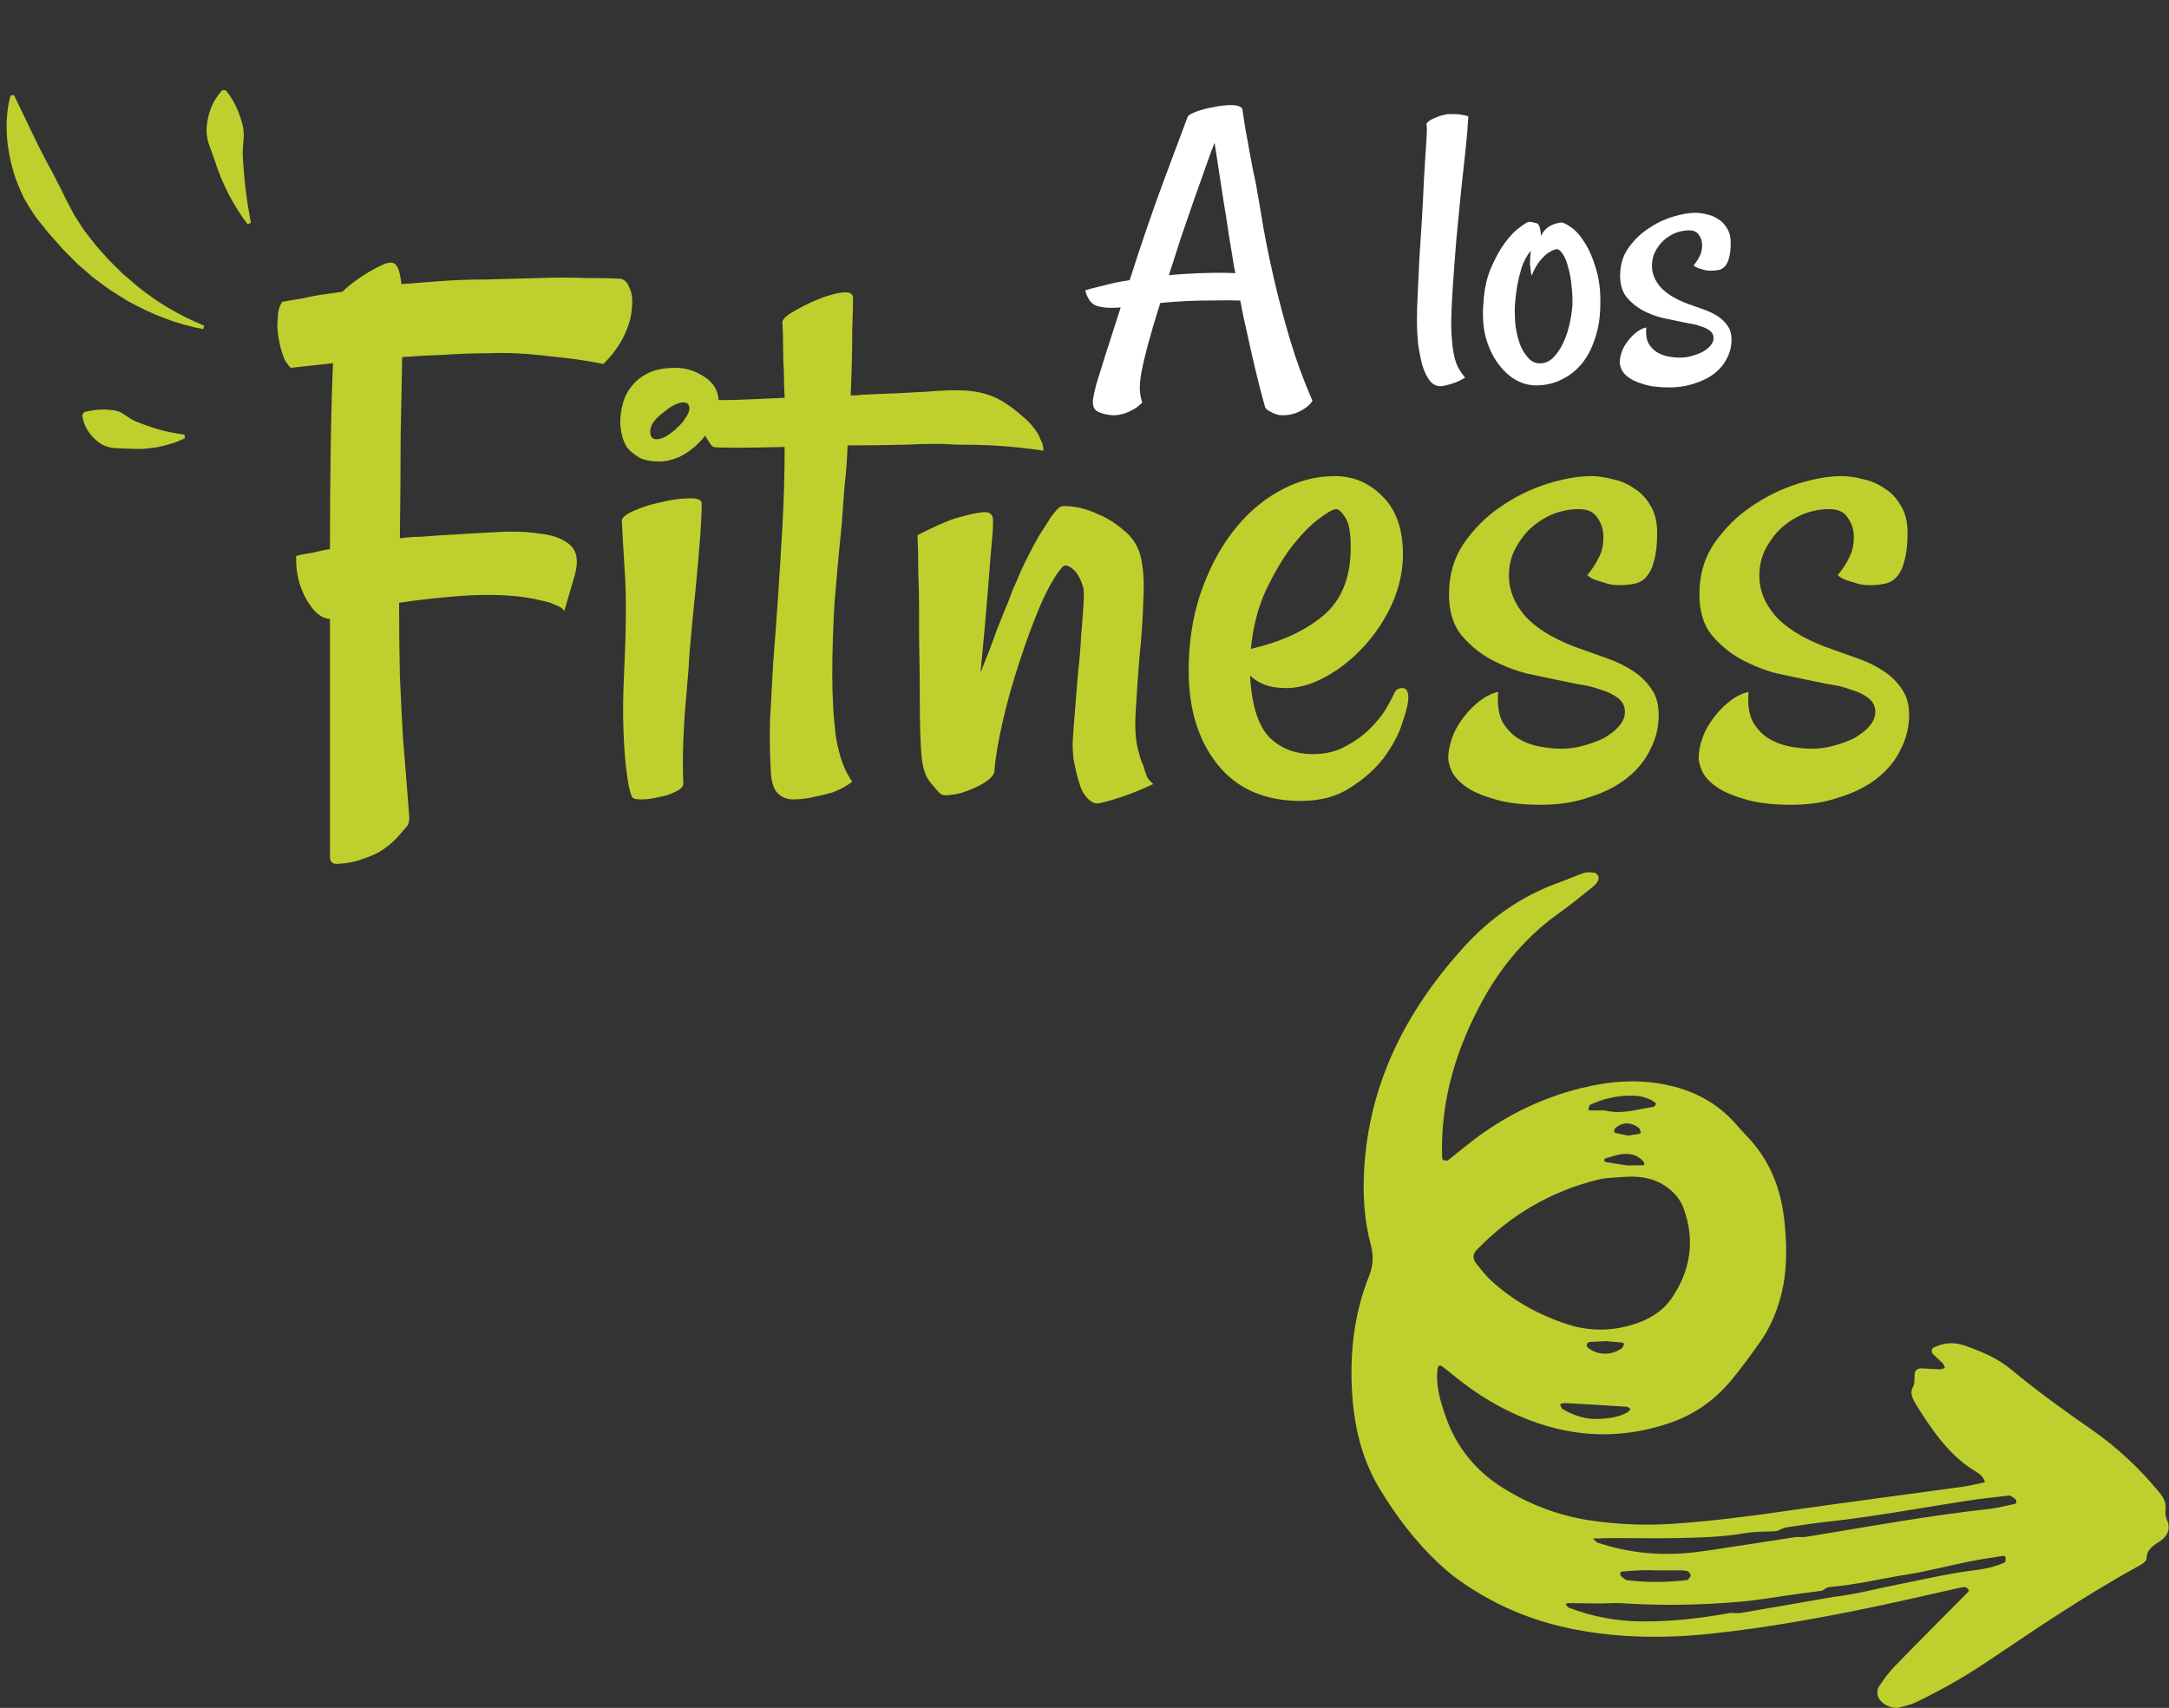
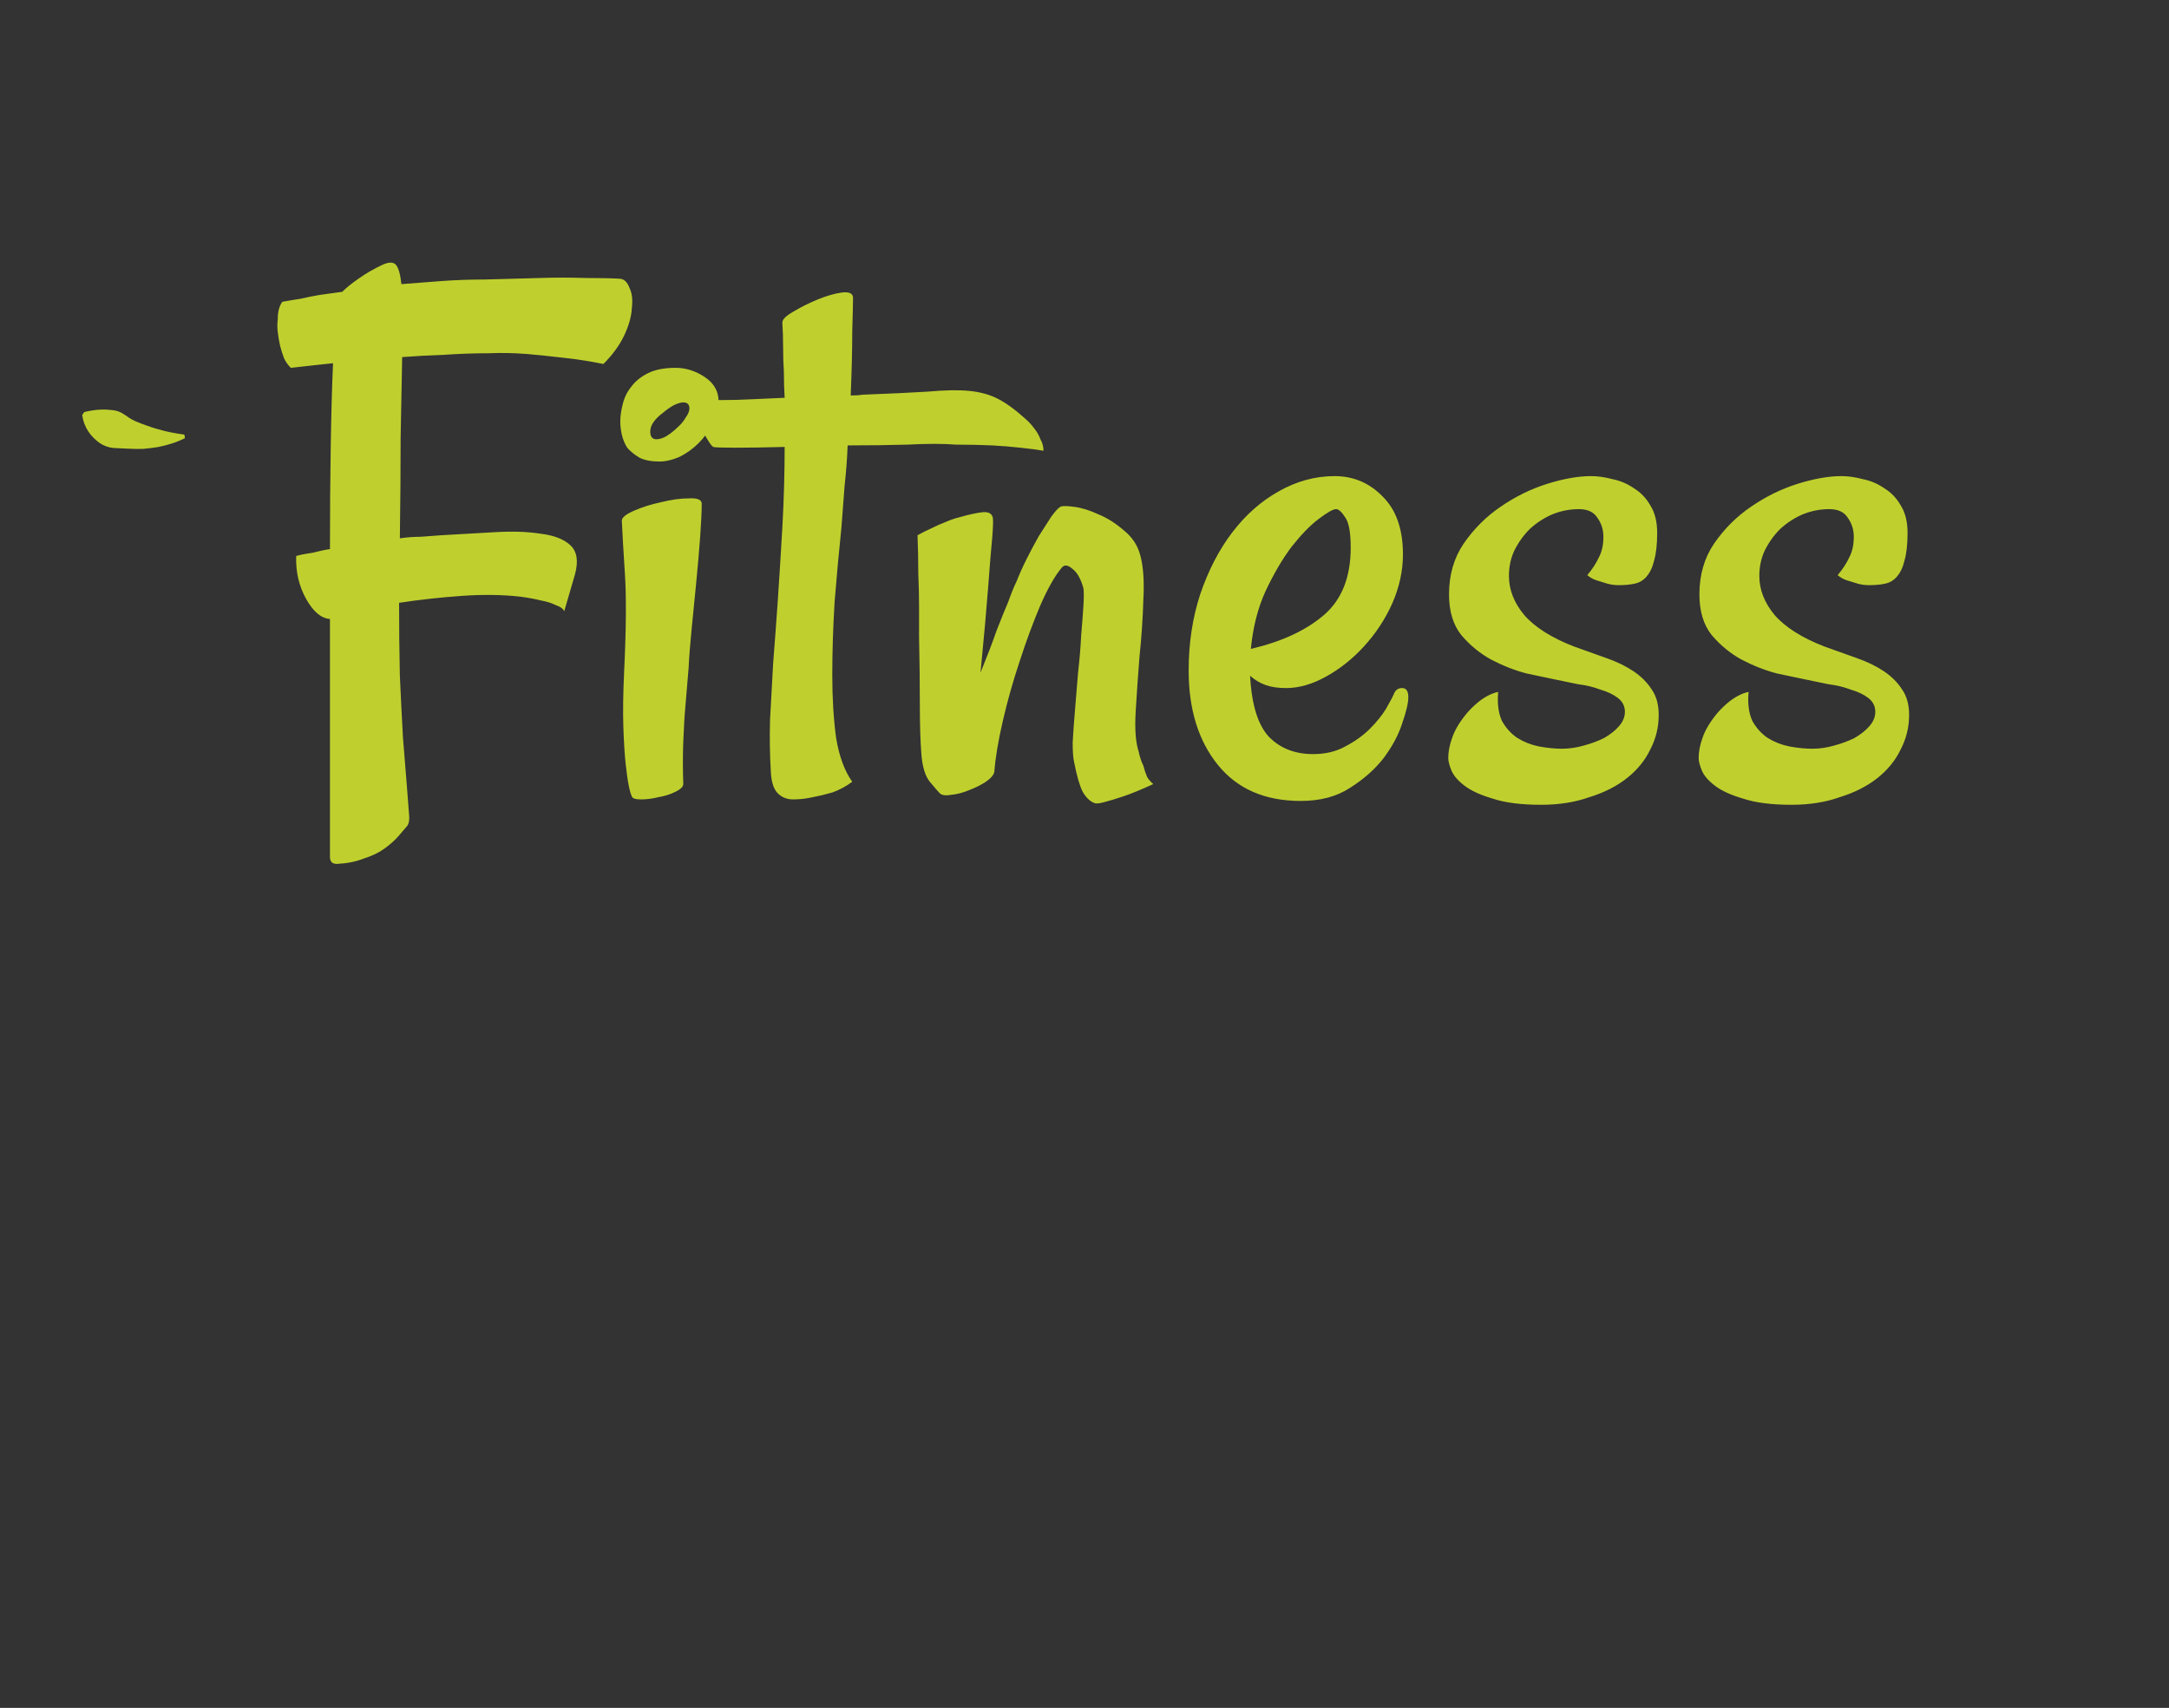
<svg xmlns="http://www.w3.org/2000/svg" width="353" height="278" viewBox="0 0 353 278" fill="none">
  <rect x="0" y="0" width="353" height="278" fill="#333333" stroke="none" />
-   <path d="M33.065 53.572C28.754 52.78 24.582 51.123 20.681 48.937L17.836 47.144L15.117 45.145L12.568 42.916L10.174 40.503C9.427 39.647 8.68 38.792 7.903 37.946L5.758 35.249C5.119 34.294 4.507 33.318 3.933 32.321C3.43 31.281 2.979 30.218 2.569 29.148C1.101 24.787 0.527 20.041 1.707 15.538L2.281 15.481C4.28 19.58 5.942 23.289 7.877 26.866C8.386 27.745 8.855 28.635 9.281 29.548C9.769 30.43 10.214 31.334 10.638 32.263L12.066 34.971C12.604 35.84 13.171 36.699 13.738 37.557L15.634 39.994L17.706 42.305L19.92 44.504L22.3 46.548C25.541 49.222 29.243 51.363 33.224 53.02L33.06 53.573L33.065 53.572Z" fill="#BFD02E" />
-   <path d="M40.301 36.497C39.116 34.979 38.121 33.326 37.209 31.609C36.775 30.744 36.364 29.86 35.972 28.962C35.614 28.055 35.28 27.137 34.969 26.206C34.674 25.272 34.292 24.342 33.968 23.392C33.66 22.44 33.547 21.451 33.65 20.458C33.888 18.473 34.499 16.468 36.189 14.678L36.767 14.708C38.267 16.615 38.916 18.334 39.41 20.051C39.647 20.907 39.718 21.768 39.64 22.659C39.561 23.549 39.469 24.453 39.51 25.345C39.55 26.237 39.612 27.131 39.7 28.026C39.768 28.929 39.857 29.834 39.967 30.741C40.168 32.568 40.488 34.391 40.825 36.258L40.3 36.492L40.301 36.497Z" fill="#BFD02E" />
  <path d="M30.106 71.32C28.736 72.017 27.238 72.465 25.692 72.771C24.916 72.896 24.132 72.997 23.332 73.064C22.541 73.088 21.738 73.078 20.931 73.038C20.131 72.975 19.296 72.986 18.459 72.92C17.63 72.837 16.846 72.555 16.163 72.071C14.826 71.078 13.673 69.694 13.382 67.54L13.714 67.069C15.793 66.573 17.174 66.614 18.486 66.779C19.137 66.871 19.701 67.105 20.242 67.483C20.784 67.86 21.343 68.256 21.949 68.525C22.555 68.788 23.178 69.034 23.817 69.251C24.455 69.489 25.109 69.699 25.779 69.885C27.124 70.283 28.529 70.542 30.009 70.752L30.101 71.321L30.106 71.32Z" fill="#BFD02E" />
-   <path d="M213.603 65.254C213.16 65.874 212.651 66.338 212.076 66.648C211.5 67.003 210.947 67.246 210.416 67.379C209.796 67.556 209.132 67.622 208.423 67.578C208.158 67.578 207.87 67.512 207.56 67.379C207.294 67.29 207.007 67.158 206.697 66.981C206.387 66.848 206.121 66.626 205.9 66.316C205.28 64.103 204.727 61.956 204.24 59.875C203.753 57.794 203.332 55.935 202.978 54.297C202.535 52.393 202.159 50.6 201.849 48.918C200.654 48.874 198.861 48.874 196.47 48.918C194.124 48.918 191.578 49.051 188.833 49.316C187.992 51.973 187.328 54.208 186.841 56.023C186.354 57.839 186 59.344 185.779 60.539C185.557 61.734 185.469 62.708 185.513 63.461C185.557 64.258 185.69 64.944 185.912 65.519C185.292 66.139 184.672 66.582 184.052 66.848C183.477 67.158 182.945 67.357 182.458 67.445C181.883 67.578 181.33 67.622 180.798 67.578C180.09 67.49 179.514 67.357 179.072 67.18C178.629 67.047 178.297 66.803 178.076 66.449C177.899 66.139 177.832 65.674 177.876 65.055C177.965 64.435 178.142 63.616 178.408 62.598C178.673 61.712 179.16 60.141 179.869 57.883C180.621 55.581 181.462 52.969 182.392 50.047C180.71 50.18 179.404 50.091 178.474 49.781C177.589 49.471 176.969 48.63 176.615 47.258C177.323 47.036 178.076 46.837 178.873 46.66C179.714 46.439 180.511 46.24 181.263 46.062C182.104 45.885 182.968 45.73 183.853 45.598C184.783 42.676 185.735 39.798 186.708 36.965C187.682 34.132 188.59 31.586 189.431 29.328L193.283 19.035C193.371 18.77 193.836 18.482 194.677 18.172C195.518 17.862 196.448 17.619 197.466 17.441C198.485 17.22 199.458 17.109 200.388 17.109C201.318 17.109 201.916 17.309 202.181 17.707C202.314 18.637 202.491 19.788 202.712 21.16C202.978 22.533 203.222 23.861 203.443 25.145C203.708 26.65 204.018 28.199 204.373 29.793C204.771 32.007 205.192 34.464 205.634 37.164C206.121 39.865 206.719 42.742 207.427 45.797C208.136 48.852 208.977 52.017 209.951 55.293C210.925 58.569 212.142 61.889 213.603 65.254ZM195.142 44.469C196.559 44.425 197.732 44.402 198.662 44.402C199.591 44.402 200.388 44.425 201.052 44.469L200.853 43.473C200.587 41.835 200.3 40.086 199.99 38.227C199.724 36.367 199.436 34.53 199.126 32.715C198.861 30.9 198.595 29.173 198.33 27.535C198.064 25.897 197.843 24.458 197.666 23.219C197.223 24.37 196.714 25.764 196.138 27.402C195.563 28.996 194.943 30.745 194.279 32.648C193.615 34.552 192.929 36.544 192.22 38.625C191.556 40.706 190.892 42.764 190.228 44.801C191.025 44.712 191.822 44.646 192.619 44.602C193.416 44.557 194.257 44.513 195.142 44.469ZM238.97 18.969C238.882 20.562 238.727 22.4 238.505 24.48C238.284 26.561 238.041 28.797 237.775 31.188C237.554 33.578 237.31 36.079 237.044 38.691C236.823 41.303 236.624 43.938 236.447 46.594C236.27 49.25 236.181 51.419 236.181 53.102C236.225 54.74 236.336 56.09 236.513 57.152C236.69 58.215 236.934 59.056 237.244 59.676C237.554 60.296 237.952 60.893 238.439 61.469C237.863 61.823 237.332 62.089 236.845 62.266C236.358 62.443 235.938 62.575 235.583 62.664C235.141 62.797 234.742 62.863 234.388 62.863C233.724 62.863 233.149 62.553 232.662 61.934C232.175 61.27 231.776 60.428 231.466 59.41C231.201 58.392 230.979 57.263 230.802 56.023C230.669 54.74 230.603 53.478 230.603 52.238C230.603 50.91 230.647 49.383 230.736 47.656C230.824 45.885 230.913 44.026 231.001 42.078C231.134 40.086 231.267 38.027 231.4 35.902C231.533 33.733 231.643 31.586 231.732 29.461C231.82 27.823 231.909 26.34 231.998 25.012C232.086 23.861 232.153 22.82 232.197 21.891C232.241 20.917 232.219 20.341 232.13 20.164C232.396 19.81 232.728 19.544 233.126 19.367C233.525 19.19 233.901 19.035 234.255 18.902C234.698 18.77 235.141 18.659 235.583 18.57H236.845C237.199 18.57 237.576 18.615 237.974 18.703C238.373 18.747 238.705 18.836 238.97 18.969ZM260.419 50.578C260.331 52.305 260.021 53.898 259.49 55.359C259.003 56.82 258.317 58.104 257.431 59.211C256.546 60.273 255.483 61.115 254.244 61.734C253.048 62.354 251.72 62.686 250.259 62.73C248.975 62.775 247.758 62.465 246.607 61.801C245.5 61.137 244.526 60.207 243.685 59.012C242.844 57.816 242.202 56.4 241.759 54.762C241.361 53.079 241.25 51.264 241.427 49.316C241.56 47.059 241.981 45.133 242.689 43.539C243.397 41.901 244.15 40.551 244.947 39.488C245.744 38.426 246.474 37.651 247.138 37.164C247.847 36.633 248.289 36.323 248.466 36.234C248.776 36.102 249.064 36.079 249.33 36.168C249.595 36.212 249.883 36.279 250.193 36.367C250.281 36.411 250.37 36.522 250.458 36.699C250.636 37.009 250.746 37.585 250.791 38.426C251.012 37.939 251.3 37.54 251.654 37.23C252.008 36.921 252.362 36.699 252.716 36.566C253.159 36.389 253.602 36.279 254.044 36.234C254.354 36.19 254.886 36.434 255.638 36.965C256.435 37.496 257.188 38.337 257.896 39.488C258.649 40.639 259.291 42.145 259.822 44.004C260.353 45.819 260.552 48.01 260.419 50.578ZM255.904 49.781C255.948 48.719 255.904 47.656 255.771 46.594C255.682 45.487 255.505 44.491 255.24 43.605C255.018 42.676 254.731 41.945 254.376 41.414C254.022 40.839 253.668 40.551 253.314 40.551C252.916 40.639 252.473 40.839 251.986 41.148C251.587 41.414 251.145 41.835 250.658 42.41C250.171 42.986 249.706 43.805 249.263 44.867C249.219 44.734 249.175 44.491 249.13 44.137C249.086 43.827 249.042 43.428 248.998 42.941C248.998 42.41 249.042 41.702 249.13 40.816C248.511 41.569 248.024 42.454 247.669 43.473C247.36 44.491 247.116 45.465 246.939 46.395C246.762 47.501 246.629 48.608 246.541 49.715C246.496 50.91 246.541 52.083 246.673 53.234C246.85 54.385 247.116 55.404 247.47 56.289C247.869 57.175 248.333 57.883 248.865 58.414C249.396 58.945 250.038 59.189 250.791 59.145C251.543 59.1 252.207 58.79 252.783 58.215C253.358 57.639 253.867 56.909 254.31 56.023C254.753 55.138 255.107 54.142 255.373 53.035C255.638 51.928 255.815 50.844 255.904 49.781ZM274.498 49.383C275.472 49.737 276.401 50.069 277.287 50.379C278.172 50.689 278.947 51.065 279.611 51.508C280.275 51.95 280.806 52.482 281.205 53.102C281.603 53.677 281.802 54.408 281.802 55.293C281.802 56.355 281.559 57.352 281.072 58.281C280.629 59.211 279.965 60.03 279.08 60.738C278.194 61.447 277.11 62 275.826 62.398C274.586 62.841 273.192 63.062 271.642 63.062C269.916 63.062 268.521 62.885 267.458 62.531C266.396 62.221 265.577 61.845 265.001 61.402C264.426 60.96 264.05 60.517 263.873 60.074C263.695 59.632 263.607 59.277 263.607 59.012C263.607 58.48 263.718 57.905 263.939 57.285C264.16 56.621 264.581 55.913 265.201 55.16C265.466 54.85 265.754 54.562 266.064 54.297C266.684 53.766 267.304 53.434 267.923 53.301C267.835 54.319 267.945 55.16 268.255 55.824C268.61 56.444 269.052 56.931 269.583 57.285C270.159 57.639 270.779 57.883 271.443 58.016C272.151 58.148 272.815 58.215 273.435 58.215C274.055 58.215 274.675 58.126 275.294 57.949C275.958 57.772 276.556 57.551 277.087 57.285C277.619 56.975 278.039 56.643 278.349 56.289C278.703 55.891 278.88 55.47 278.88 55.027C278.88 54.54 278.681 54.142 278.283 53.832C277.884 53.522 277.375 53.279 276.755 53.102C276.18 52.88 275.538 52.725 274.83 52.637C274.166 52.504 273.524 52.371 272.904 52.238C272.284 52.105 271.443 51.928 270.38 51.707C269.362 51.441 268.344 51.043 267.326 50.512C266.352 49.98 265.488 49.272 264.736 48.387C264.028 47.501 263.673 46.328 263.673 44.867C263.673 43.185 264.094 41.724 264.935 40.484C265.82 39.2 266.883 38.138 268.123 37.297C269.406 36.411 270.757 35.747 272.173 35.305C273.59 34.862 274.852 34.641 275.958 34.641C276.534 34.641 277.154 34.729 277.818 34.906C278.482 35.039 279.102 35.305 279.677 35.703C280.253 36.057 280.718 36.544 281.072 37.164C281.47 37.784 281.669 38.581 281.669 39.555C281.669 40.529 281.581 41.325 281.404 41.945C281.271 42.521 281.05 42.986 280.74 43.34C280.474 43.65 280.142 43.849 279.744 43.938C279.345 44.026 278.88 44.07 278.349 44.07C277.995 44.07 277.663 44.026 277.353 43.938C277.087 43.849 276.8 43.76 276.49 43.672C276.18 43.583 275.892 43.428 275.626 43.207C276.069 42.676 276.401 42.167 276.623 41.68C276.888 41.193 277.021 40.595 277.021 39.887C277.021 39.267 276.844 38.714 276.49 38.227C276.18 37.74 275.649 37.496 274.896 37.496C274.099 37.496 273.324 37.651 272.572 37.961C271.863 38.271 271.222 38.691 270.646 39.223C270.115 39.754 269.672 40.374 269.318 41.082C269.008 41.746 268.853 42.477 268.853 43.273C268.853 44.469 269.296 45.598 270.181 46.66C271.111 47.723 272.55 48.63 274.498 49.383Z" fill="white" />
  <path d="M47.326 59.875C46.826 59.375 46.451 58.833 46.201 58.25C45.951 57.583 45.743 56.917 45.576 56.25C45.409 55.5 45.284 54.75 45.201 54C45.118 53.333 45.118 52.667 45.201 52C45.201 50.75 45.451 49.792 45.951 49.125C46.868 48.958 47.868 48.792 48.951 48.625C50.034 48.375 51.076 48.167 52.076 48C53.243 47.833 54.451 47.667 55.701 47.5C56.368 46.833 57.243 46.125 58.326 45.375C59.493 44.542 60.784 43.792 62.201 43.125C63.284 42.625 64.034 42.625 64.451 43.125C64.868 43.625 65.159 44.667 65.326 46.25C67.409 46.083 69.576 45.917 71.826 45.75C74.076 45.583 76.409 45.5 78.826 45.5C82.076 45.417 85.118 45.333 87.951 45.25C90.368 45.167 92.784 45.167 95.201 45.25C97.701 45.25 99.618 45.292 100.951 45.375C101.618 45.458 102.118 45.958 102.451 46.875C102.868 47.708 102.993 48.833 102.826 50.25C102.743 51.583 102.326 53.042 101.576 54.625C100.826 56.208 99.701 57.75 98.201 59.25C96.201 58.833 94.076 58.5 91.826 58.25C89.659 58 87.659 57.792 85.826 57.625C83.659 57.458 81.576 57.417 79.576 57.5C77.159 57.5 74.743 57.583 72.326 57.75C69.909 57.833 67.618 57.958 65.451 58.125C65.368 61.875 65.284 66.25 65.201 71.25C65.201 76.167 65.159 81.625 65.076 87.625C66.243 87.458 67.368 87.375 68.451 87.375C69.534 87.292 70.659 87.208 71.826 87.125C74.826 86.958 77.743 86.792 80.576 86.625C83.409 86.458 85.868 86.542 87.951 86.875C90.118 87.125 91.743 87.75 92.826 88.75C93.909 89.75 94.159 91.333 93.576 93.5L91.826 99.5C91.659 99.083 91.201 98.75 90.451 98.5C89.784 98.167 88.993 97.917 88.076 97.75C87.076 97.5 85.951 97.292 84.701 97.125C81.784 96.792 78.576 96.75 75.076 97C71.576 97.25 68.201 97.625 64.951 98.125C64.951 102.292 64.993 106.25 65.076 110C65.243 113.667 65.409 117 65.576 120C65.826 123 66.034 125.583 66.201 127.75C66.368 129.917 66.493 131.542 66.576 132.625C66.659 133.375 66.576 133.958 66.326 134.375C65.909 134.875 65.409 135.458 64.826 136.125C64.243 136.792 63.493 137.458 62.576 138.125C61.659 138.792 60.534 139.333 59.201 139.75C57.951 140.25 56.493 140.542 54.826 140.625C54.076 140.625 53.701 140.25 53.701 139.5V100.75C52.284 100.667 50.993 99.583 49.826 97.5C48.659 95.417 48.118 93.083 48.201 90.5C48.784 90.333 49.368 90.208 49.951 90.125C50.618 90.042 51.243 89.917 51.826 89.75C52.493 89.583 53.118 89.458 53.701 89.375C53.701 83.375 53.743 77.792 53.826 72.625C53.909 67.375 54.034 62.875 54.201 59.125C53.451 59.208 52.659 59.292 51.826 59.375C51.159 59.458 50.409 59.542 49.576 59.625C48.743 59.708 47.993 59.792 47.326 59.875ZM101.201 84.75C101.201 84.25 101.868 83.708 103.201 83.125C104.534 82.542 105.993 82.083 107.576 81.75C109.243 81.333 110.743 81.125 112.076 81.125C113.493 81.042 114.201 81.333 114.201 82C114.201 83.25 114.118 85.042 113.951 87.375C113.784 89.625 113.576 92.042 113.326 94.625C113.076 97.125 112.826 99.667 112.576 102.25C112.326 104.75 112.159 106.875 112.076 108.625C111.909 110.458 111.743 112.458 111.576 114.625C111.409 116.458 111.284 118.5 111.201 120.75C111.118 123 111.118 125.292 111.201 127.625C111.201 128.042 110.784 128.458 109.951 128.875C109.118 129.292 108.201 129.583 107.201 129.75C106.201 130 105.243 130.125 104.326 130.125C103.409 130.125 102.909 129.958 102.826 129.625C102.659 129.292 102.493 128.708 102.326 127.875C102.159 127.042 101.993 125.875 101.826 124.375C101.659 122.792 101.534 120.792 101.451 118.375C101.368 115.875 101.409 112.875 101.576 109.375C101.909 102.458 101.951 97.125 101.701 93.375C101.451 89.542 101.284 86.667 101.201 84.75ZM109.951 59.875C111.618 59.875 113.201 60.375 114.701 61.375C116.201 62.375 116.951 63.708 116.951 65.375C116.951 66.625 116.618 67.833 115.951 69C115.368 70.167 114.618 71.208 113.701 72.125C112.784 73.042 111.743 73.792 110.576 74.375C109.409 74.875 108.326 75.125 107.326 75.125C105.993 75.125 104.909 74.917 104.076 74.5C103.243 74 102.576 73.458 102.076 72.875C101.659 72.208 101.368 71.5 101.201 70.75C101.034 70 100.951 69.292 100.951 68.625C100.951 67.792 101.076 66.875 101.326 65.875C101.576 64.792 102.034 63.833 102.701 63C103.368 62.083 104.284 61.333 105.451 60.75C106.618 60.167 108.118 59.875 109.951 59.875ZM106.826 71.5C107.326 71.5 107.868 71.333 108.451 71C109.118 70.583 109.701 70.125 110.201 69.625C110.784 69.125 111.243 68.583 111.576 68C111.993 67.417 112.201 66.917 112.201 66.5C112.201 65.833 111.868 65.5 111.201 65.5C110.784 65.5 110.243 65.667 109.576 66C108.993 66.333 108.409 66.75 107.826 67.25C107.243 67.667 106.743 68.167 106.326 68.75C105.993 69.25 105.826 69.75 105.826 70.25C105.826 71.083 106.159 71.5 106.826 71.5ZM169.826 73.375C168.909 73.208 167.659 73.042 166.076 72.875C164.576 72.708 163.034 72.583 161.451 72.5C159.618 72.417 157.659 72.375 155.576 72.375C153.493 72.208 150.868 72.208 147.701 72.375C144.618 72.458 141.368 72.5 137.951 72.5C137.868 74.667 137.701 76.875 137.451 79.125C137.284 81.375 137.118 83.583 136.951 85.75C136.534 89.75 136.159 93.833 135.826 98C135.576 102.167 135.451 106.125 135.451 109.875C135.451 113.625 135.659 117.042 136.076 120.125C136.576 123.125 137.451 125.5 138.701 127.25C137.701 128 136.618 128.583 135.451 129C134.284 129.333 133.243 129.583 132.326 129.75C131.243 130 130.159 130.125 129.076 130.125C128.076 130.125 127.243 129.792 126.576 129.125C125.909 128.458 125.534 127.292 125.451 125.625C125.284 122.792 125.243 119.958 125.326 117.125C125.493 114.208 125.659 111.167 125.826 108C126.076 104.833 126.326 101.458 126.576 97.875C126.826 94.208 127.076 90.208 127.326 85.875C127.576 81.375 127.701 77 127.701 72.75C124.534 72.833 121.868 72.875 119.701 72.875C117.534 72.875 116.326 72.833 116.076 72.75C115.826 72.583 115.534 72.208 115.201 71.625C114.868 71.125 114.451 70.375 113.951 69.375C113.368 68.375 112.659 66.958 111.826 65.125C113.409 65.125 115.159 65.125 117.076 65.125C118.909 65.125 120.618 65.083 122.201 65C124.034 64.917 125.868 64.833 127.701 64.75C127.618 63.417 127.576 62 127.576 60.5C127.493 59.333 127.451 58.042 127.451 56.625C127.451 55.125 127.409 53.75 127.326 52.5C127.326 52 127.909 51.417 129.076 50.75C130.326 50 131.659 49.333 133.076 48.75C134.493 48.167 135.784 47.792 136.951 47.625C138.201 47.458 138.826 47.75 138.826 48.5C138.826 49.25 138.784 51.083 138.701 54C138.701 56.833 138.618 60.292 138.451 64.375C139.284 64.375 139.909 64.333 140.326 64.25C144.743 64.083 148.284 63.917 150.951 63.75C153.701 63.5 155.951 63.458 157.701 63.625C159.451 63.792 160.993 64.208 162.326 64.875C163.659 65.542 165.159 66.625 166.826 68.125C167.409 68.625 167.909 69.167 168.326 69.75C168.743 70.25 169.076 70.833 169.326 71.5C169.659 72.083 169.826 72.708 169.826 73.375ZM161.826 125.625C161.743 126.125 161.284 126.667 160.451 127.25C159.701 127.75 158.784 128.208 157.701 128.625C156.701 129.042 155.743 129.292 154.826 129.375C153.909 129.542 153.284 129.458 152.951 129.125C152.618 128.792 152.076 128.167 151.326 127.25C150.576 126.333 150.118 124.833 149.951 122.75C149.784 120.583 149.701 117.875 149.701 114.625C149.701 111.292 149.659 107.625 149.576 103.625V98.625C149.576 97.125 149.534 95.375 149.451 93.375C149.451 91.375 149.409 89.292 149.326 87.125C150.076 86.708 150.826 86.333 151.576 86C152.409 85.583 153.159 85.25 153.826 85C154.576 84.667 155.284 84.417 155.951 84.25C157.701 83.75 159.034 83.458 159.951 83.375C160.868 83.292 161.409 83.583 161.576 84.25C161.659 84.75 161.618 85.958 161.451 87.875C161.284 89.542 161.076 92.083 160.826 95.5C160.576 98.833 160.159 103.5 159.576 109.5C160.659 106.833 161.534 104.542 162.201 102.625C162.951 100.708 163.576 99.167 164.076 98C164.576 96.583 165.034 95.458 165.451 94.625C165.868 93.542 166.409 92.333 167.076 91C167.743 89.667 168.409 88.417 169.076 87.25C169.826 86.083 170.493 85.042 171.076 84.125C171.743 83.208 172.243 82.667 172.576 82.5C172.826 82.333 173.576 82.333 174.826 82.5C176.076 82.667 177.409 83.083 178.826 83.75C180.243 84.333 181.618 85.208 182.951 86.375C184.284 87.458 185.159 88.792 185.576 90.375C186.076 92.208 186.243 94.625 186.076 97.625C185.993 100.625 185.784 103.708 185.451 106.875C185.201 110.042 184.993 113.042 184.826 115.875C184.659 118.708 184.826 120.875 185.326 122.375C185.493 123.208 185.743 123.958 186.076 124.625C186.243 125.292 186.451 125.917 186.701 126.5C187.034 127 187.368 127.375 187.701 127.625C185.701 128.542 184.076 129.208 182.826 129.625C181.576 130.042 180.618 130.333 179.951 130.5C179.118 130.75 178.534 130.833 178.201 130.75C177.451 130.5 176.784 129.875 176.201 128.875C175.701 127.875 175.243 126.292 174.826 124.125C174.659 123.458 174.576 122.375 174.576 120.875C174.659 119.292 174.784 117.542 174.951 115.625C175.118 113.625 175.284 111.583 175.451 109.5C175.701 107.333 175.868 105.333 175.951 103.5C176.118 101.583 176.243 99.958 176.326 98.625C176.409 97.208 176.409 96.25 176.326 95.75C175.909 94.25 175.326 93.208 174.576 92.625C173.826 91.958 173.243 91.875 172.826 92.375C171.743 93.625 170.576 95.667 169.326 98.5C168.159 101.25 167.034 104.292 165.951 107.625C164.868 110.875 163.951 114.125 163.201 117.375C162.451 120.625 161.993 123.375 161.826 125.625ZM211.701 130.375C205.868 130.375 201.368 128.417 198.201 124.5C195.034 120.583 193.451 115.458 193.451 109.125C193.451 104.708 194.076 100.583 195.326 96.75C196.659 92.833 198.409 89.458 200.576 86.625C202.743 83.792 205.243 81.583 208.076 80C210.993 78.333 214.034 77.5 217.201 77.5C220.284 77.5 222.909 78.625 225.076 80.875C227.243 83.042 228.326 86.167 228.326 90.25C228.326 92.917 227.743 95.583 226.576 98.25C225.409 100.833 223.868 103.167 221.951 105.25C220.118 107.25 218.076 108.875 215.826 110.125C213.576 111.375 211.409 112 209.326 112C207.993 112 206.868 111.833 205.951 111.5C205.034 111.167 204.201 110.667 203.451 110C203.701 114.75 204.743 118.083 206.576 120C208.409 121.833 210.784 122.75 213.701 122.75C215.701 122.75 217.451 122.333 218.951 121.5C220.534 120.667 221.868 119.708 222.951 118.625C224.034 117.542 224.909 116.458 225.576 115.375C226.243 114.208 226.701 113.333 226.951 112.75C227.201 112.25 227.618 112 228.201 112C228.868 112 229.201 112.5 229.201 113.5C229.201 114.417 228.868 115.833 228.201 117.75C227.618 119.583 226.618 121.458 225.201 123.375C223.784 125.208 221.951 126.833 219.701 128.25C217.534 129.667 214.868 130.375 211.701 130.375ZM217.451 82.875C216.951 82.875 215.993 83.417 214.576 84.5C213.243 85.5 211.784 87 210.201 89C208.701 91 207.284 93.417 205.951 96.25C204.701 99 203.909 102.125 203.576 105.625C208.576 104.458 212.534 102.625 215.451 100.125C218.368 97.625 219.826 93.958 219.826 89.125C219.826 86.708 219.534 85.083 218.951 84.25C218.368 83.333 217.868 82.875 217.451 82.875ZM256.201 105.25C258.034 105.917 259.784 106.542 261.451 107.125C263.118 107.708 264.576 108.417 265.826 109.25C267.076 110.083 268.076 111.083 268.826 112.25C269.576 113.333 269.951 114.708 269.951 116.375C269.951 118.375 269.493 120.25 268.576 122C267.743 123.75 266.493 125.292 264.826 126.625C263.159 127.958 261.118 129 258.701 129.75C256.368 130.583 253.743 131 250.826 131C247.576 131 244.951 130.667 242.951 130C240.951 129.417 239.409 128.708 238.326 127.875C237.243 127.042 236.534 126.208 236.201 125.375C235.868 124.542 235.701 123.875 235.701 123.375C235.701 122.375 235.909 121.292 236.326 120.125C236.743 118.875 237.534 117.542 238.701 116.125C239.201 115.542 239.743 115 240.326 114.5C241.493 113.5 242.659 112.875 243.826 112.625C243.659 114.542 243.868 116.125 244.451 117.375C245.118 118.542 245.951 119.458 246.951 120.125C248.034 120.792 249.201 121.25 250.451 121.5C251.784 121.75 253.034 121.875 254.201 121.875C255.368 121.875 256.534 121.708 257.701 121.375C258.951 121.042 260.076 120.625 261.076 120.125C262.076 119.542 262.868 118.917 263.451 118.25C264.118 117.5 264.451 116.708 264.451 115.875C264.451 114.958 264.076 114.208 263.326 113.625C262.576 113.042 261.618 112.583 260.451 112.25C259.368 111.833 258.159 111.542 256.826 111.375C255.576 111.125 254.368 110.875 253.201 110.625C252.034 110.375 250.451 110.042 248.451 109.625C246.534 109.125 244.618 108.375 242.701 107.375C240.868 106.375 239.243 105.042 237.826 103.375C236.493 101.708 235.826 99.5 235.826 96.75C235.826 93.583 236.618 90.833 238.201 88.5C239.868 86.083 241.868 84.083 244.201 82.5C246.618 80.833 249.159 79.583 251.826 78.75C254.493 77.917 256.868 77.5 258.951 77.5C260.034 77.5 261.201 77.667 262.451 78C263.701 78.25 264.868 78.75 265.951 79.5C267.034 80.167 267.909 81.083 268.576 82.25C269.326 83.417 269.701 84.917 269.701 86.75C269.701 88.583 269.534 90.083 269.201 91.25C268.951 92.333 268.534 93.208 267.951 93.875C267.451 94.458 266.826 94.833 266.076 95C265.326 95.167 264.451 95.25 263.451 95.25C262.784 95.25 262.159 95.167 261.576 95C261.076 94.833 260.534 94.667 259.951 94.5C259.368 94.333 258.826 94.042 258.326 93.625C259.159 92.625 259.784 91.667 260.201 90.75C260.701 89.833 260.951 88.708 260.951 87.375C260.951 86.208 260.618 85.167 259.951 84.25C259.368 83.333 258.368 82.875 256.951 82.875C255.451 82.875 253.993 83.167 252.576 83.75C251.243 84.333 250.034 85.125 248.951 86.125C247.951 87.125 247.118 88.292 246.451 89.625C245.868 90.875 245.576 92.25 245.576 93.75C245.576 96 246.409 98.125 248.076 100.125C249.826 102.125 252.534 103.833 256.201 105.25ZM296.951 105.25C298.784 105.917 300.534 106.542 302.201 107.125C303.868 107.708 305.326 108.417 306.576 109.25C307.826 110.083 308.826 111.083 309.576 112.25C310.326 113.333 310.701 114.708 310.701 116.375C310.701 118.375 310.243 120.25 309.326 122C308.493 123.75 307.243 125.292 305.576 126.625C303.909 127.958 301.868 129 299.451 129.75C297.118 130.583 294.493 131 291.576 131C288.326 131 285.701 130.667 283.701 130C281.701 129.417 280.159 128.708 279.076 127.875C277.993 127.042 277.284 126.208 276.951 125.375C276.618 124.542 276.451 123.875 276.451 123.375C276.451 122.375 276.659 121.292 277.076 120.125C277.493 118.875 278.284 117.542 279.451 116.125C279.951 115.542 280.493 115 281.076 114.5C282.243 113.5 283.409 112.875 284.576 112.625C284.409 114.542 284.618 116.125 285.201 117.375C285.868 118.542 286.701 119.458 287.701 120.125C288.784 120.792 289.951 121.25 291.201 121.5C292.534 121.75 293.784 121.875 294.951 121.875C296.118 121.875 297.284 121.708 298.451 121.375C299.701 121.042 300.826 120.625 301.826 120.125C302.826 119.542 303.618 118.917 304.201 118.25C304.868 117.5 305.201 116.708 305.201 115.875C305.201 114.958 304.826 114.208 304.076 113.625C303.326 113.042 302.368 112.583 301.201 112.25C300.118 111.833 298.909 111.542 297.576 111.375C296.326 111.125 295.118 110.875 293.951 110.625C292.784 110.375 291.201 110.042 289.201 109.625C287.284 109.125 285.368 108.375 283.451 107.375C281.618 106.375 279.993 105.042 278.576 103.375C277.243 101.708 276.576 99.5 276.576 96.75C276.576 93.583 277.368 90.833 278.951 88.5C280.618 86.083 282.618 84.083 284.951 82.5C287.368 80.833 289.909 79.583 292.576 78.75C295.243 77.917 297.618 77.5 299.701 77.5C300.784 77.5 301.951 77.667 303.201 78C304.451 78.25 305.618 78.75 306.701 79.5C307.784 80.167 308.659 81.083 309.326 82.25C310.076 83.417 310.451 84.917 310.451 86.75C310.451 88.583 310.284 90.083 309.951 91.25C309.701 92.333 309.284 93.208 308.701 93.875C308.201 94.458 307.576 94.833 306.826 95C306.076 95.167 305.201 95.25 304.201 95.25C303.534 95.25 302.909 95.167 302.326 95C301.826 94.833 301.284 94.667 300.701 94.5C300.118 94.333 299.576 94.042 299.076 93.625C299.909 92.625 300.534 91.667 300.951 90.75C301.451 89.833 301.701 88.708 301.701 87.375C301.701 86.208 301.368 85.167 300.701 84.25C300.118 83.333 299.118 82.875 297.701 82.875C296.201 82.875 294.743 83.167 293.326 83.75C291.993 84.333 290.784 85.125 289.701 86.125C288.701 87.125 287.868 88.292 287.201 89.625C286.618 90.875 286.326 92.25 286.326 93.75C286.326 96 287.159 98.125 288.826 100.125C290.576 102.125 293.284 103.833 296.951 105.25Z" fill="#BFD02E" />
  <g clip-path="url(#clip0_249_131)">
-     <path d="M257.782 142.104C256.39 142.566 255.047 143.18 253.661 143.678C247.565 145.867 242.451 149.483 238.127 154.279C228.867 164.541 222.839 176.237 222.017 190.305C221.772 194.474 222.017 198.569 223.084 202.591C223.563 204.38 223.514 205.985 222.802 207.737C220.46 213.585 219.718 219.733 220.012 225.981C220.288 231.791 221.521 237.399 224.593 242.441C227.285 246.868 230.4 250.982 234.196 254.53C235.165 255.434 236.183 256.294 237.256 257.069C242.953 261.189 249.294 263.87 256.169 265.21C263.601 266.661 271.138 266.717 278.614 265.911C287.831 264.921 296.962 263.249 306.032 261.33C310.349 260.42 314.648 259.406 318.953 258.447C319.241 258.385 319.547 258.317 319.823 258.36C320.026 258.391 320.234 258.582 320.381 258.754C320.437 258.822 320.375 259.074 320.283 259.16C316.346 263.144 312.379 267.098 308.472 271.113C307.454 272.158 306.565 273.351 305.762 274.575C305.492 274.987 305.474 275.792 305.688 276.26C306.216 277.422 307.828 278.197 309.006 277.945C310.005 277.723 311.03 277.483 311.937 277.034C314.182 275.934 316.402 274.772 318.56 273.517C320.596 272.337 322.577 271.046 324.527 269.73C332.217 264.534 339.932 259.375 348.069 254.899C348.327 254.757 348.597 254.622 348.818 254.431C349.032 254.241 349.351 253.989 349.345 253.761C349.333 252.15 350.516 251.572 351.614 250.81C352.797 249.986 353.319 248.842 352.638 247.342C352.411 246.844 352.387 246.192 352.442 245.632C352.552 244.495 352.037 243.665 351.356 242.847C348.149 238.955 344.5 235.542 340.355 232.671C335.872 229.565 331.457 226.362 327.256 222.876C325.061 221.055 322.479 220.004 319.842 219.057C318.076 218.424 316.383 218.516 314.709 219.346C314.359 219.518 314.255 220.084 314.599 220.428C315.114 220.945 315.69 221.412 316.193 221.941C316.371 222.125 316.426 222.427 316.536 222.679C316.254 222.753 315.972 222.9 315.69 222.894C314.807 222.876 313.93 222.796 313.047 222.753C312.759 222.74 312.44 222.71 312.189 222.814C311.962 222.906 311.692 223.152 311.649 223.367C311.477 224.191 311.772 224.997 311.275 225.888C310.772 226.798 311.385 227.936 311.931 228.797C314.378 232.664 316.911 236.464 320.823 239.078C321.645 239.625 322.706 240 323.049 241.285C321.755 241.543 320.48 241.863 319.192 242.041C309.423 243.388 299.648 244.655 289.885 246.063C284.053 246.905 278.221 247.631 272.34 248.03C267.759 248.344 263.203 248.16 258.689 247.471C253.698 246.715 249.025 244.944 244.714 242.275C240.151 239.453 236.968 235.505 235.227 230.439C234.362 227.93 233.595 225.372 233.988 222.648C234.006 222.531 234.08 222.365 234.178 222.328C234.301 222.279 234.509 222.273 234.607 222.347C235.306 222.869 235.993 223.41 236.674 223.97C240.341 226.989 244.37 229.412 248.798 231.121C256.359 234.042 264.006 234.263 271.696 231.644C275.695 230.285 279.061 227.942 281.747 224.689C283.434 222.642 285.01 220.502 286.53 218.325C288.057 216.136 289.094 213.708 289.793 211.113C290.891 207.042 290.842 202.935 290.412 198.803C289.867 193.509 288.027 188.786 284.274 184.913C283.354 183.96 282.514 182.92 281.582 181.986C278.681 179.084 275.161 177.405 271.163 176.575C266.435 175.591 261.774 176.003 257.168 177.159C251.263 178.647 245.817 181.217 240.862 184.783C239.55 185.73 238.299 186.77 237.023 187.772C236.557 188.135 236.116 188.528 235.644 188.879C235.552 188.946 235.368 188.885 235.227 188.897C234.883 188.928 234.712 188.749 234.699 188.368C234.411 179.108 236.999 170.598 241.439 162.586C244.56 156.96 248.663 152.195 253.949 148.468C255.752 147.196 257.451 145.775 259.18 144.398C259.517 144.127 259.824 143.789 260.045 143.42C260.173 143.205 260.198 142.83 260.1 142.596C260.008 142.369 259.72 142.092 259.493 142.067C258.928 142 258.297 141.926 257.776 142.098L257.782 142.104ZM264.852 257.235C264.472 257.192 264.129 256.793 263.791 256.522C263.706 256.448 263.693 256.239 263.706 256.098C263.712 255.993 263.816 255.827 263.89 255.821C264.908 255.735 265.926 255.649 266.944 255.606C267.679 255.575 268.415 255.6 269.151 255.6V255.618C270.623 255.618 272.095 255.618 273.573 255.618C273.867 255.618 274.161 255.667 274.45 255.692C274.848 255.729 275.296 256.356 275.1 256.633C274.946 256.854 274.75 257.18 274.542 257.204C271.316 257.58 268.078 257.61 264.852 257.229V257.235ZM326.416 253.546C326.416 253.816 326.41 254.253 326.262 254.321C324.662 255.071 322.939 255.403 321.209 255.618C317.003 256.147 312.882 257.131 308.73 257.948C305.302 258.625 301.911 259.547 298.427 259.935C293.405 260.808 288.382 261.687 283.354 262.542C282.79 262.634 282.201 262.548 281.618 262.542C276.878 263.427 272.107 263.956 267.275 263.931C263.141 263.907 259.161 263.163 255.304 261.693C255.096 261.613 254.967 261.306 254.807 261.109C254.942 261.054 255.077 260.949 255.212 260.949C256.954 260.961 258.695 260.992 260.437 261.011C261.596 260.992 262.761 260.894 263.914 260.968C270.329 261.386 276.737 261.287 283.133 260.728C286.175 260.463 289.192 259.922 292.215 259.51C293.656 259.314 295.097 259.123 296.532 258.926C296.919 258.723 297.293 258.373 297.692 258.336C301.929 257.998 306.062 256.983 310.245 256.313C313.703 255.766 317.101 254.862 320.535 254.173C322.381 253.804 324.251 253.534 326.109 253.245C326.195 253.232 326.41 253.435 326.404 253.534L326.416 253.546ZM297.753 247.668C305.057 246.85 312.281 245.509 319.535 244.384C322 244.003 324.478 243.702 326.962 243.443C327.305 243.406 327.71 243.831 328.059 244.083C328.151 244.144 328.164 244.36 328.157 244.501C328.151 244.599 328.059 244.765 327.98 244.784C326.545 245.079 325.116 245.466 323.668 245.626C313.728 246.733 303.898 248.528 294.037 250.152C293.466 250.244 292.865 250.183 292.283 250.195C288.217 250.822 284.151 251.455 280.079 252.07C278.626 252.292 277.172 252.513 275.713 252.685C270.378 253.3 265.147 252.827 260.045 251.117C259.799 251.037 259.621 250.773 259.229 250.441C260.517 250.41 261.627 250.361 262.743 250.361C266.128 250.361 269.513 250.435 272.898 250.361C276.571 250.287 280.245 250.207 283.894 249.574C285.617 249.279 287.401 249.34 289.155 249.236C289.695 249.02 290.216 248.701 290.774 248.615C293.098 248.252 295.429 247.92 297.765 247.655L297.753 247.668ZM264.785 228.981C264.981 228.994 265.165 229.227 265.355 229.363C265.165 229.565 265.012 229.836 264.779 229.953C263.313 230.709 261.731 230.955 259.517 230.98C258.009 230.955 256.058 230.439 254.28 229.332C254.072 229.203 254.016 228.834 253.894 228.575C254.023 228.532 254.145 228.477 254.28 228.446C254.421 228.416 254.568 228.379 254.709 228.385C258.07 228.575 261.424 228.766 264.785 228.987V228.981ZM263.975 218.528C264.098 218.541 264.325 218.7 264.319 218.719C264.215 218.983 264.147 219.328 263.945 219.469C262.209 220.705 259.916 220.631 258.358 219.309C258.266 219.229 258.248 219.039 258.248 218.897C258.248 218.799 258.315 218.67 258.395 218.608C258.505 218.522 258.653 218.442 258.787 218.436C259.511 218.387 260.235 218.362 261.375 218.307C261.964 218.356 262.97 218.43 263.969 218.528H263.975ZM271.653 193.521C272.696 194.376 273.517 195.359 273.99 196.651C275.915 201.89 275.136 206.815 272.052 211.328C270.525 213.56 268.188 214.9 265.582 215.663C262.111 216.684 258.616 216.702 255.175 215.589C250.515 214.089 246.29 211.777 242.665 208.438C241.807 207.645 241.083 206.704 240.347 205.794C239.648 204.933 239.642 204.165 240.317 203.47C245.866 197.733 252.483 193.859 260.241 191.978C260.805 191.842 261.4 191.781 261.982 191.732C263.007 191.646 264.031 191.603 265.055 191.535C267.477 191.461 269.715 191.947 271.647 193.527L271.653 193.521ZM258.726 180.744C258.646 180.744 258.487 180.596 258.499 180.559C258.585 180.295 258.64 179.901 258.824 179.815C261.087 178.764 263.473 178.26 265.975 178.358C267.164 178.407 268.262 178.721 269.255 179.379C269.372 179.452 269.544 179.661 269.519 179.705C269.409 179.889 269.249 180.16 269.078 180.178C266.508 180.516 263.982 181.475 261.21 180.756C260.462 180.756 259.597 180.756 258.726 180.75V180.744ZM262.853 184.415C262.786 184.396 262.712 184.224 262.712 184.119C262.712 183.978 262.724 183.787 262.816 183.701C264 182.619 265.392 182.576 266.735 183.615C266.925 183.763 266.974 184.107 267.048 184.371C267.06 184.408 266.827 184.556 266.692 184.581C266.128 184.685 265.564 184.771 265.03 184.851C264.264 184.697 263.552 184.562 262.853 184.402V184.415ZM261.056 188.866C261.056 188.756 261.216 188.583 261.332 188.547C262.314 188.282 263.301 187.901 264.3 187.839C265.484 187.76 266.637 188.079 267.465 189.069C267.551 189.174 267.606 189.334 267.618 189.469C267.618 189.543 267.495 189.684 267.428 189.684C266.404 189.696 265.38 189.696 264.785 189.696C263.35 189.475 262.344 189.334 261.345 189.161C261.228 189.143 261.056 188.965 261.056 188.86V188.866Z" fill="#BFD02E" />
-   </g>
+     </g>
  <defs>
    <clipPath id="clip0_249_131">
-       <rect width="136" height="133" fill="white" transform="matrix(0 -1 1 0 219.951 278)" />
-     </clipPath>
+       </clipPath>
  </defs>
</svg>